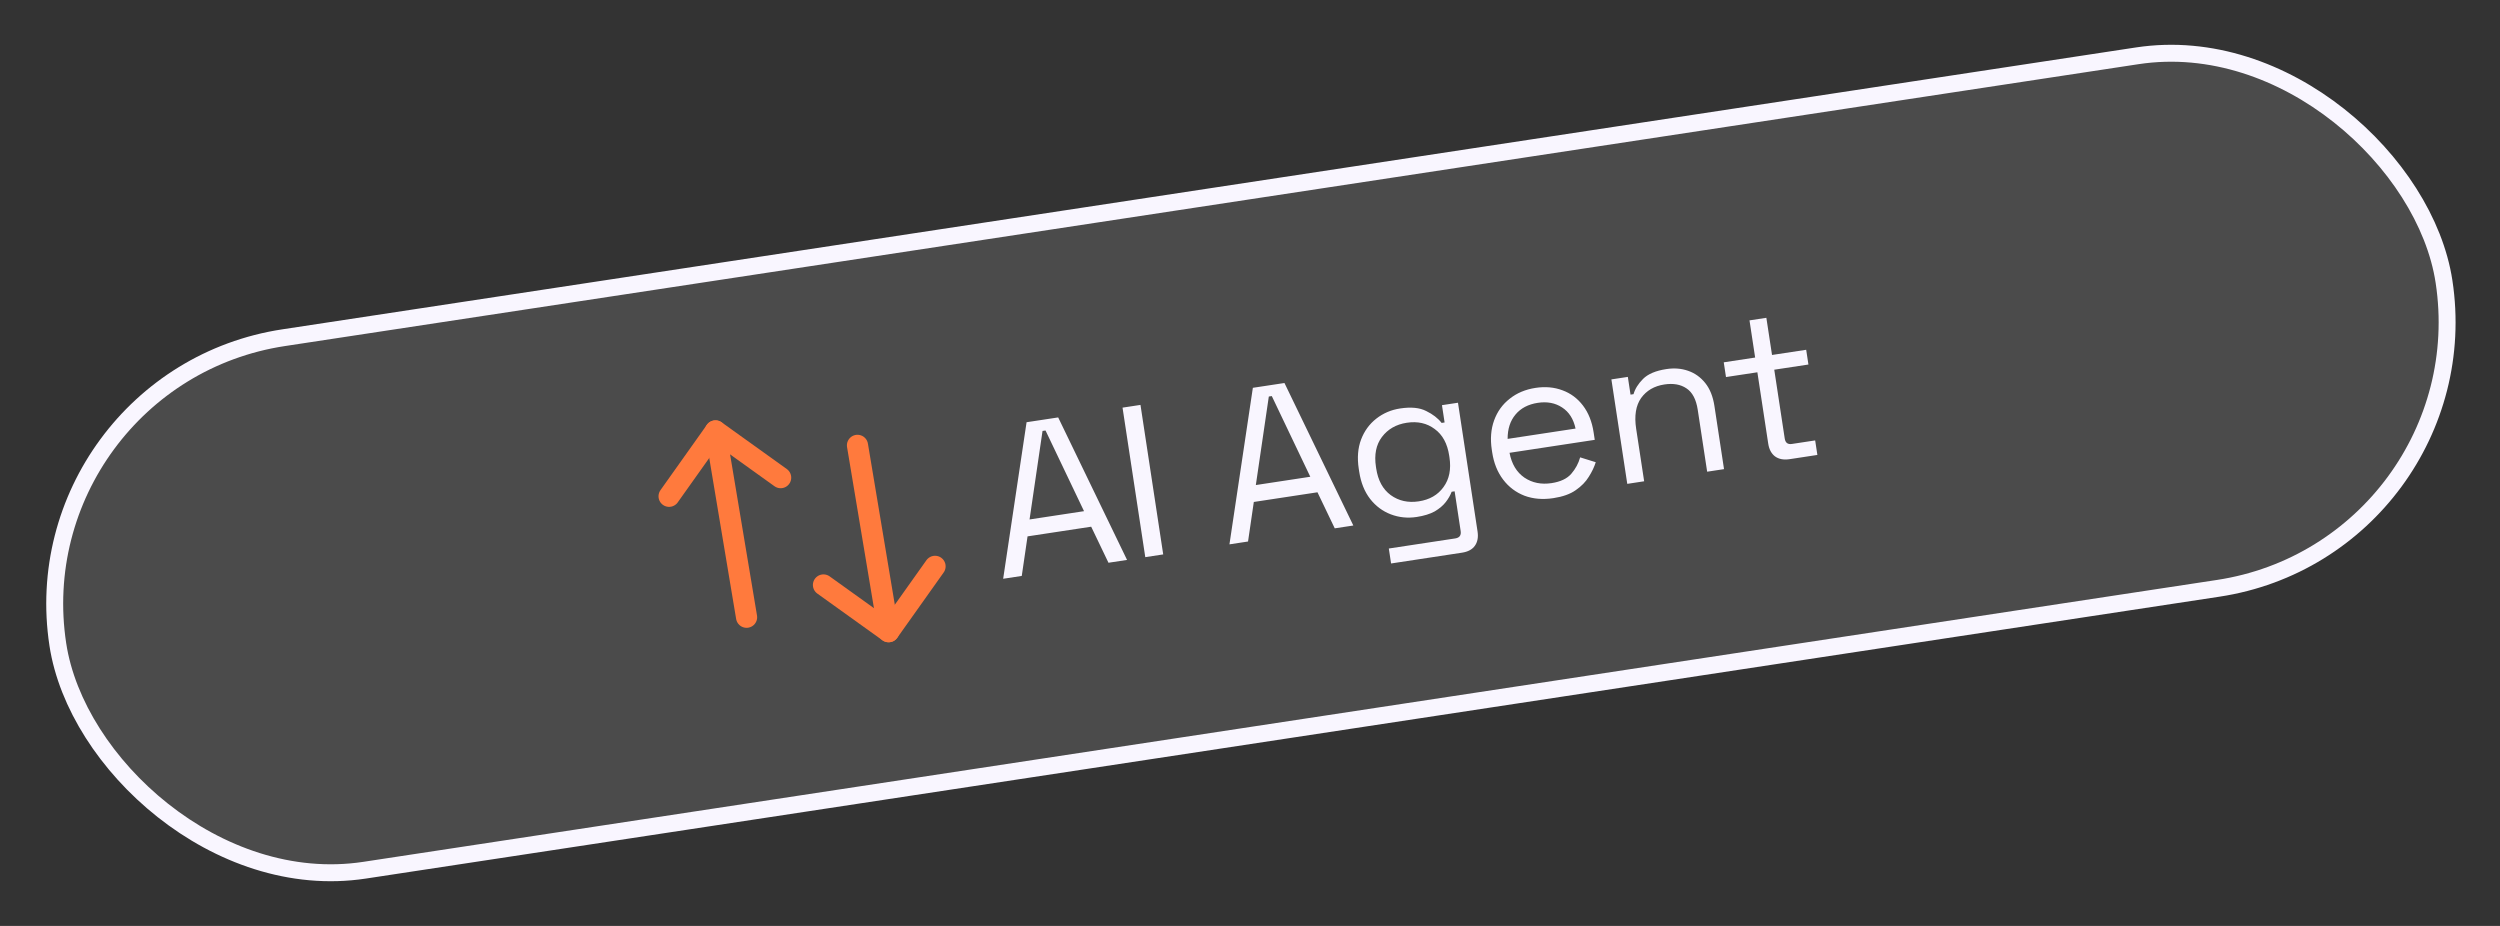
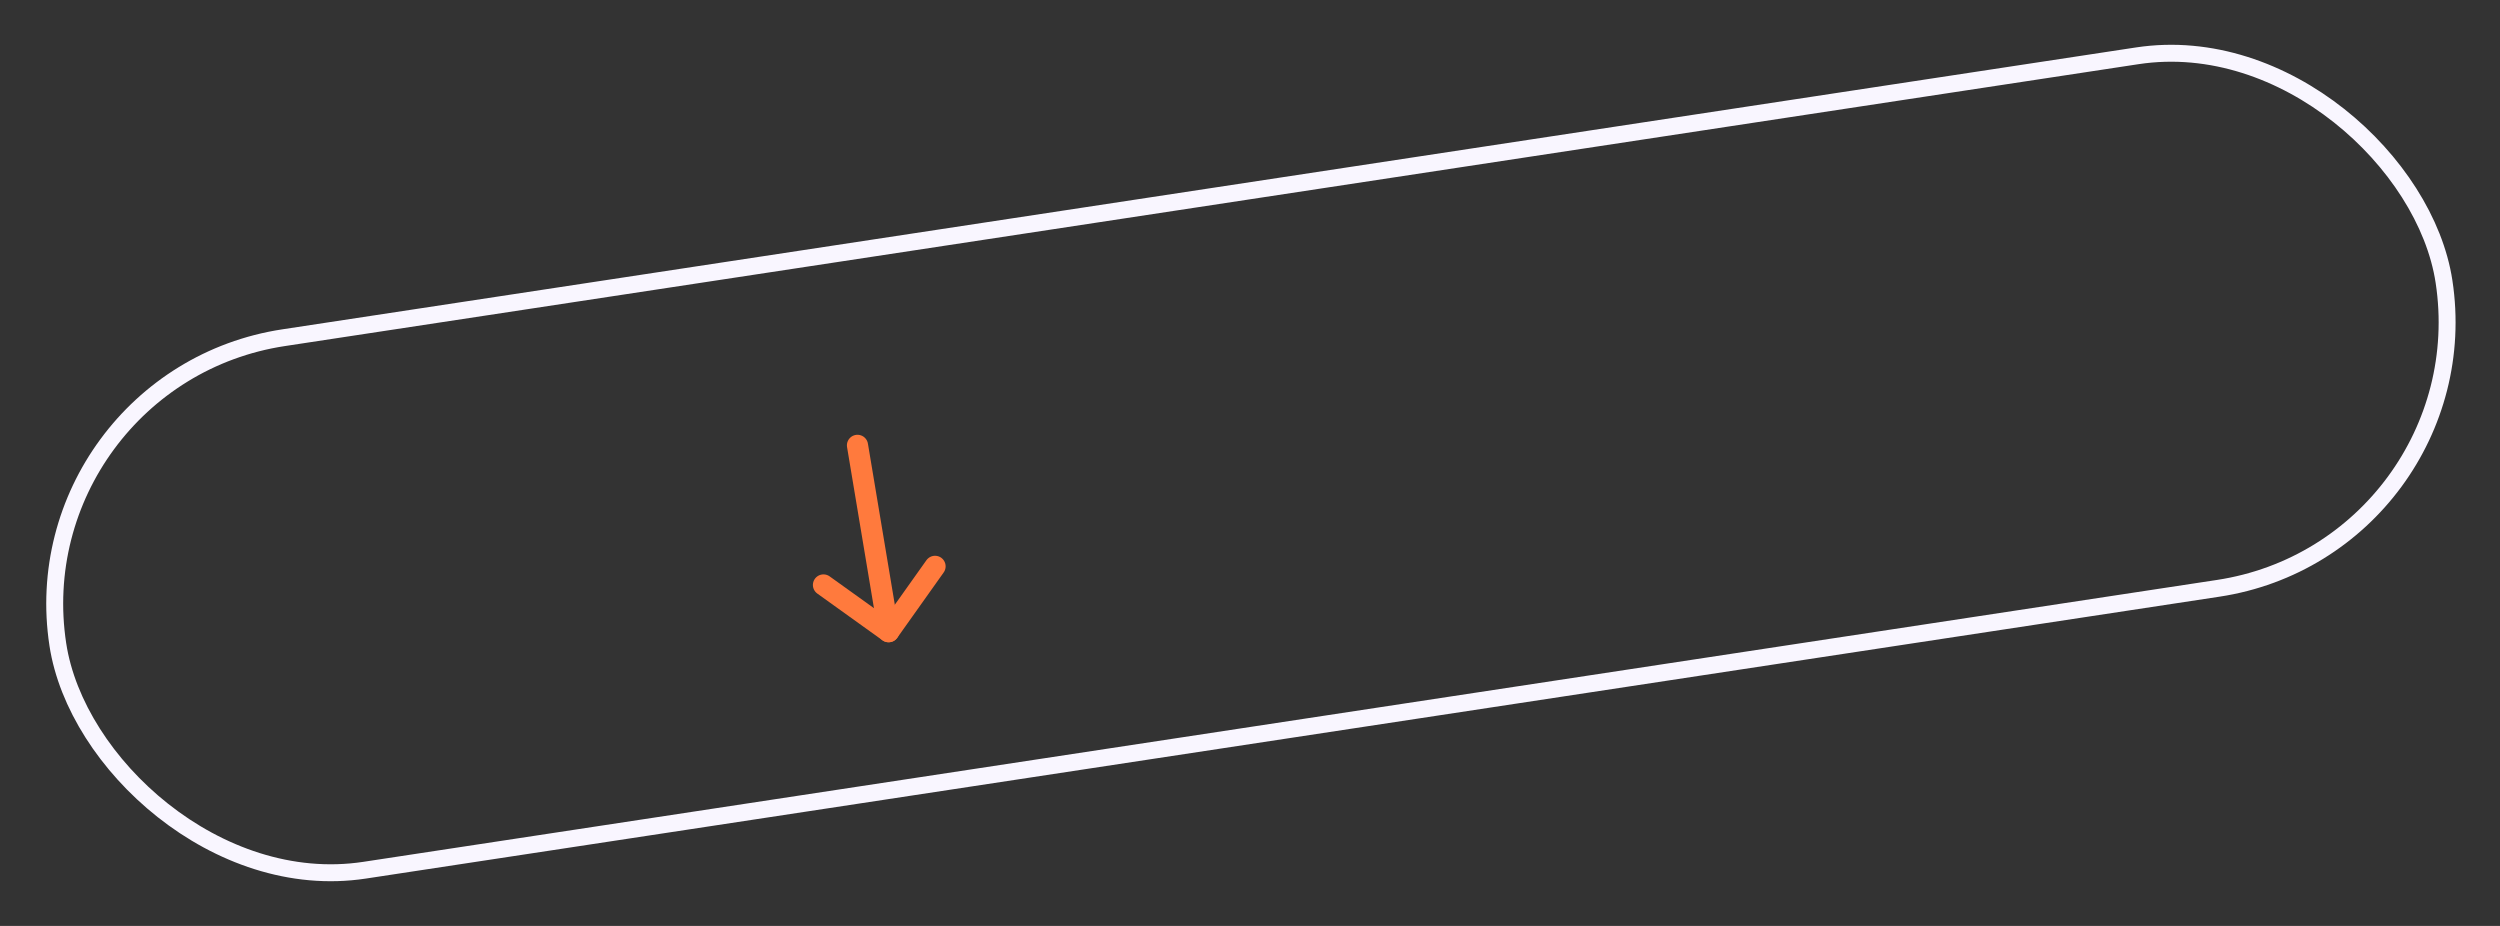
<svg xmlns="http://www.w3.org/2000/svg" width="162" height="60" viewBox="0 0 162 60" fill="none">
  <rect x="0" y="0" width="162" height="60" fill="#333333" stroke="none" />
-   <rect x="1.123" y="24.507" width="156.403" height="34.903" rx="17.451" transform="rotate(-8.647 1.123 24.507)" fill="white" fill-opacity="0.12" />
  <rect x="1.123" y="24.507" width="156.403" height="34.903" rx="17.451" transform="rotate(-8.647 1.123 24.507)" stroke="#F9F6FF" stroke-width="1.097" />
  <path d="M57.581 40.931L55.565 28.859" stroke="#FF7A3D" stroke-width="1.371" stroke-linecap="round" stroke-linejoin="round" />
  <path d="M60.591 36.699L57.583 40.934L53.361 37.906" stroke="#FF7A3D" stroke-width="1.371" stroke-linecap="round" stroke-linejoin="round" />
-   <path d="M46.361 27.926L48.378 39.997" stroke="#FF7A3D" stroke-width="1.371" stroke-linecap="round" stroke-linejoin="round" />
-   <path d="M43.357 32.159L46.365 27.924L50.586 30.951" stroke="#FF7A3D" stroke-width="1.371" stroke-linecap="round" stroke-linejoin="round" />
-   <path d="M65.005 37.504L66.522 27.36L68.57 27.049L73.033 36.283L71.829 36.466L70.709 34.13L66.585 34.757L66.21 37.32L65.005 37.504ZM66.715 33.661L70.245 33.124L67.75 27.896L67.556 27.925L66.715 33.661ZM74.214 36.103L72.74 26.415L73.903 26.238L75.376 35.926L74.214 36.103ZM79.668 35.274L81.185 25.13L83.233 24.819L87.696 34.053L86.492 34.236L85.372 31.9L81.247 32.527L80.873 35.09L79.668 35.274ZM81.378 31.431L84.907 30.894L82.413 25.666L82.219 25.695L81.378 31.431ZM88.077 30.568L88.047 30.374C87.939 29.664 87.99 29.033 88.198 28.482C88.407 27.931 88.735 27.48 89.182 27.129C89.629 26.778 90.143 26.558 90.725 26.469C91.435 26.361 92.001 26.417 92.421 26.636C92.849 26.845 93.181 27.101 93.416 27.405L93.61 27.376L93.439 26.255L94.477 26.097L95.746 34.443C95.802 34.812 95.745 35.118 95.575 35.361C95.404 35.604 95.125 35.755 94.737 35.814L90.142 36.513L89.995 35.544L94.299 34.89C94.576 34.848 94.693 34.688 94.651 34.411L94.26 31.837L94.066 31.866C93.986 32.086 93.859 32.309 93.686 32.533C93.512 32.758 93.274 32.959 92.971 33.138C92.666 33.307 92.274 33.428 91.794 33.501C91.212 33.589 90.656 33.532 90.125 33.33C89.594 33.127 89.147 32.794 88.784 32.33C88.419 31.857 88.183 31.269 88.077 30.568ZM91.937 32.487C92.638 32.381 93.172 32.073 93.538 31.564C93.914 31.054 94.043 30.411 93.925 29.636L93.908 29.526C93.789 28.741 93.475 28.166 92.966 27.799C92.465 27.423 91.864 27.287 91.162 27.394C90.471 27.499 89.932 27.808 89.547 28.319C89.17 28.82 89.041 29.463 89.161 30.247L89.178 30.358C89.295 31.133 89.609 31.709 90.12 32.084C90.639 32.458 91.245 32.593 91.937 32.487ZM100.657 32.28C99.974 32.384 99.353 32.332 98.793 32.125C98.231 31.908 97.767 31.558 97.401 31.076C97.035 30.593 96.799 30.006 96.694 29.314L96.669 29.148C96.562 28.447 96.612 27.811 96.818 27.242C97.024 26.673 97.359 26.206 97.823 25.843C98.286 25.471 98.845 25.235 99.5 25.135C100.136 25.038 100.72 25.091 101.252 25.293C101.781 25.487 102.223 25.816 102.577 26.281C102.931 26.747 103.16 27.321 103.264 28.004L103.34 28.502L97.817 29.342C97.956 30.067 98.278 30.603 98.784 30.951C99.289 31.289 99.873 31.408 100.538 31.307C101.119 31.219 101.546 31.017 101.819 30.701C102.092 30.386 102.284 30.031 102.394 29.637L103.404 29.951C103.309 30.258 103.159 30.573 102.953 30.897C102.757 31.22 102.475 31.508 102.108 31.762C101.75 32.015 101.266 32.188 100.657 32.28ZM97.694 28.44L102.096 27.771C101.963 27.149 101.672 26.693 101.222 26.402C100.781 26.111 100.256 26.011 99.647 26.104C99.029 26.198 98.548 26.45 98.205 26.861C97.861 27.272 97.691 27.799 97.694 28.44ZM105.447 31.354L104.418 24.585L105.484 24.423L105.658 25.572L105.852 25.543C105.951 25.197 106.156 24.869 106.467 24.557C106.786 24.235 107.292 24.021 107.984 23.916C108.491 23.838 108.96 23.876 109.389 24.028C109.827 24.178 110.198 24.443 110.501 24.822C110.804 25.2 111.001 25.694 111.094 26.303L111.717 30.4L110.624 30.566L110.013 26.552C109.911 25.879 109.666 25.416 109.278 25.163C108.9 24.909 108.424 24.826 107.852 24.913C107.197 25.012 106.694 25.306 106.343 25.794C106.002 26.28 105.895 26.943 106.023 27.782L106.541 31.187L105.447 31.354ZM115.967 29.754C115.579 29.813 115.263 29.752 115.018 29.572C114.783 29.391 114.637 29.116 114.581 28.747L113.878 24.124L111.844 24.433L111.699 23.478L113.733 23.169L113.367 20.76L114.46 20.594L114.827 23.002L117.041 22.666L117.186 23.621L114.972 23.957L115.65 28.414C115.692 28.691 115.846 28.809 116.114 28.768L117.623 28.539L117.766 29.48L115.967 29.754Z" fill="#F9F6FF" />
</svg>